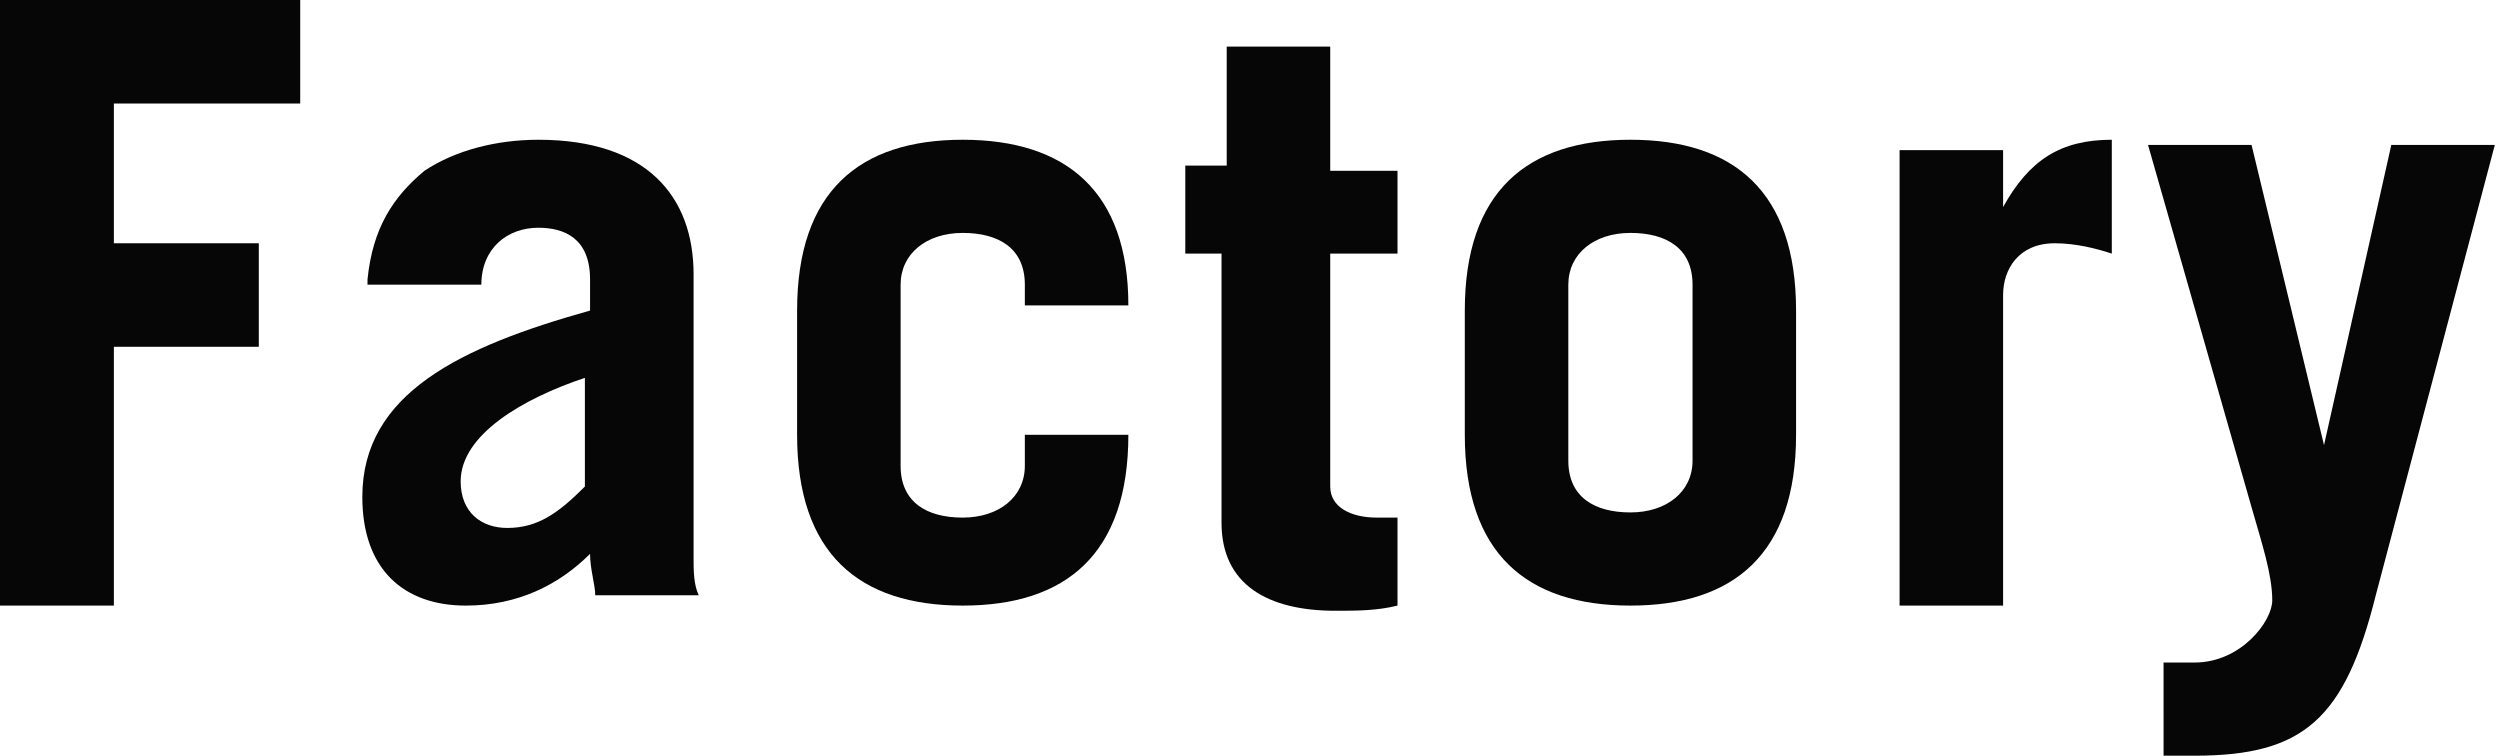
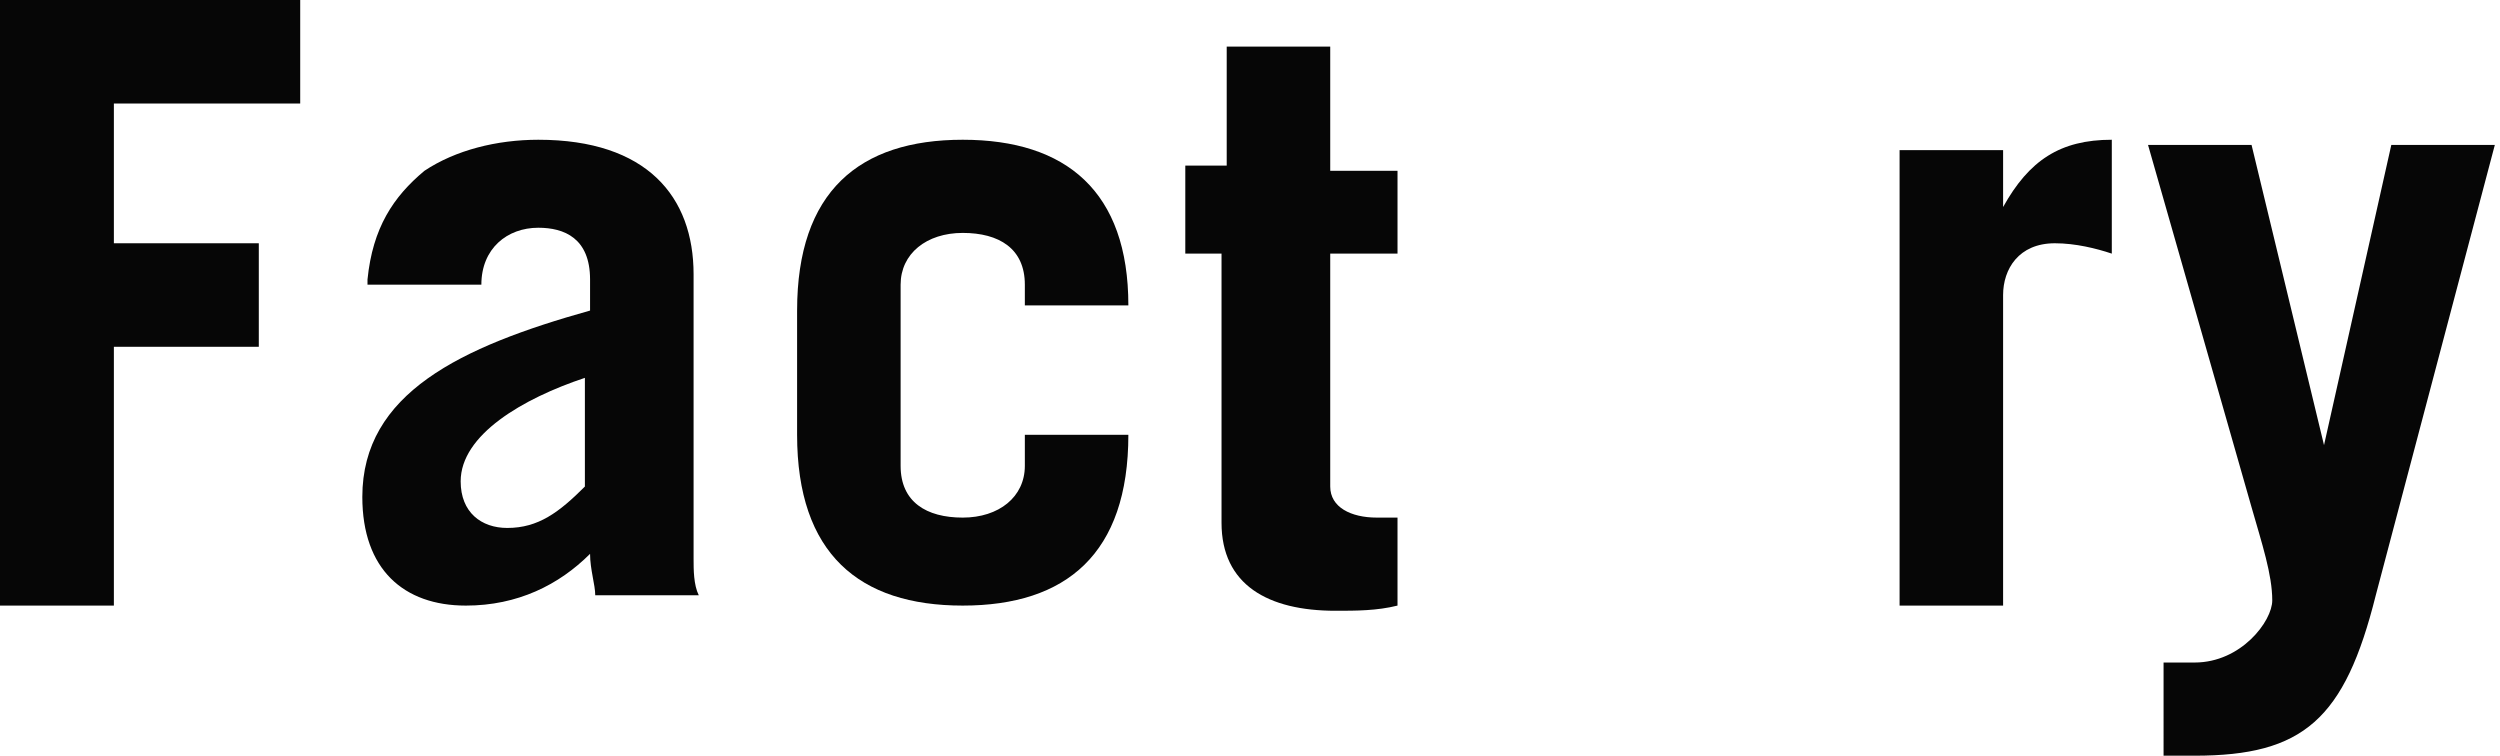
<svg xmlns="http://www.w3.org/2000/svg" version="1.1" id="レイヤー_1" x="0px" y="0px" width="48.3px" height="14.6px" viewBox="0 0 48.3 14.6" style="enable-background:new 0 0 48.3 14.6;" xml:space="preserve">
  <style type="text/css">
	.st0{fill:#060606;}
</style>
  <g>
    <path class="st0" d="M0,11.6V0h5.8v2H2.2v2.7H5v2H2.2v5H0z" />
    <path class="st0" d="M7.1,5.4c0.1-1,0.5-1.6,1.1-2.1c0.6-0.4,1.4-0.6,2.2-0.6c2.1,0,3,1.1,3,2.6v5.5c0,0.2,0,0.5,0.1,0.7h-2   c0-0.2-0.1-0.5-0.1-0.8c-0.6,0.6-1.4,1-2.4,1c-1.2,0-2-0.7-2-2.1c0-2,1.9-2.9,4.4-3.6V5.4c0-0.8-0.5-1-1-1c-0.6,0-1.1,0.4-1.1,1.1   H7.1z M11.3,7.3c-1.2,0.4-2.4,1.1-2.4,2c0,0.6,0.4,0.9,0.9,0.9c0.6,0,1-0.3,1.5-0.8V7.3z" />
    <path class="st0" d="M19.8,5.9V5.5c0-0.7-0.5-1-1.2-1c-0.7,0-1.2,0.4-1.2,1v3.5c0,0.7,0.5,1,1.2,1c0.7,0,1.2-0.4,1.2-1V8.4h2v0   c0,2.3-1.2,3.3-3.2,3.3c-2,0-3.2-1-3.2-3.3V6c0-2.3,1.2-3.3,3.2-3.3c2,0,3.2,1,3.2,3.2H19.8z" />
    <path class="st0" d="M22.9,4.9V3.2h0.8V0.9h2v2.4H27v1.6h-1.3v4.5c0,0.4,0.4,0.6,0.9,0.6c0.1,0,0.3,0,0.4,0v1.7   c-0.4,0.1-0.8,0.1-1.2,0.1c-1.3,0-2.2-0.5-2.2-1.7V4.9H22.9z" />
-     <path class="st0" d="M28.3,6c0-2.3,1.2-3.3,3.2-3.3c2,0,3.2,1,3.2,3.3v2.4c0,2.3-1.2,3.3-3.2,3.3c-2,0-3.2-1-3.2-3.3V6z M30.3,8.9   c0,0.7,0.5,1,1.2,1c0.7,0,1.2-0.4,1.2-1V5.5c0-0.7-0.5-1-1.2-1c-0.7,0-1.2,0.4-1.2,1V8.9z" />
    <path class="st0" d="M36.7,11.6V2.9h2V4h0c0.5-0.9,1.1-1.3,2.1-1.3v2.2c-0.3-0.1-0.7-0.2-1.1-0.2c-0.7,0-1,0.5-1,1v6H36.7z" />
-     <path class="st0" d="M41.8,12.8c0.2,0,0.4,0,0.6,0c0.9,0,1.5-0.8,1.5-1.2c0-0.5-0.2-1.1-0.4-1.8l-2-7h2l1.4,5.8h0l1.3-5.8h2   l-2.3,8.7c-0.6,2.4-1.4,3.1-3.5,3.1c-0.2,0-0.4,0-0.6,0V12.8z" />
+     <path class="st0" d="M41.8,12.8c0.2,0,0.4,0,0.6,0c0.9,0,1.5-0.8,1.5-1.2c0-0.5-0.2-1.1-0.4-1.8l-2-7h2l1.4,5.8h0l1.3-5.8h2   l-2.3,8.7c-0.6,2.4-1.4,3.1-3.5,3.1c-0.2,0-0.4,0-0.6,0V12.8" />
  </g>
</svg>